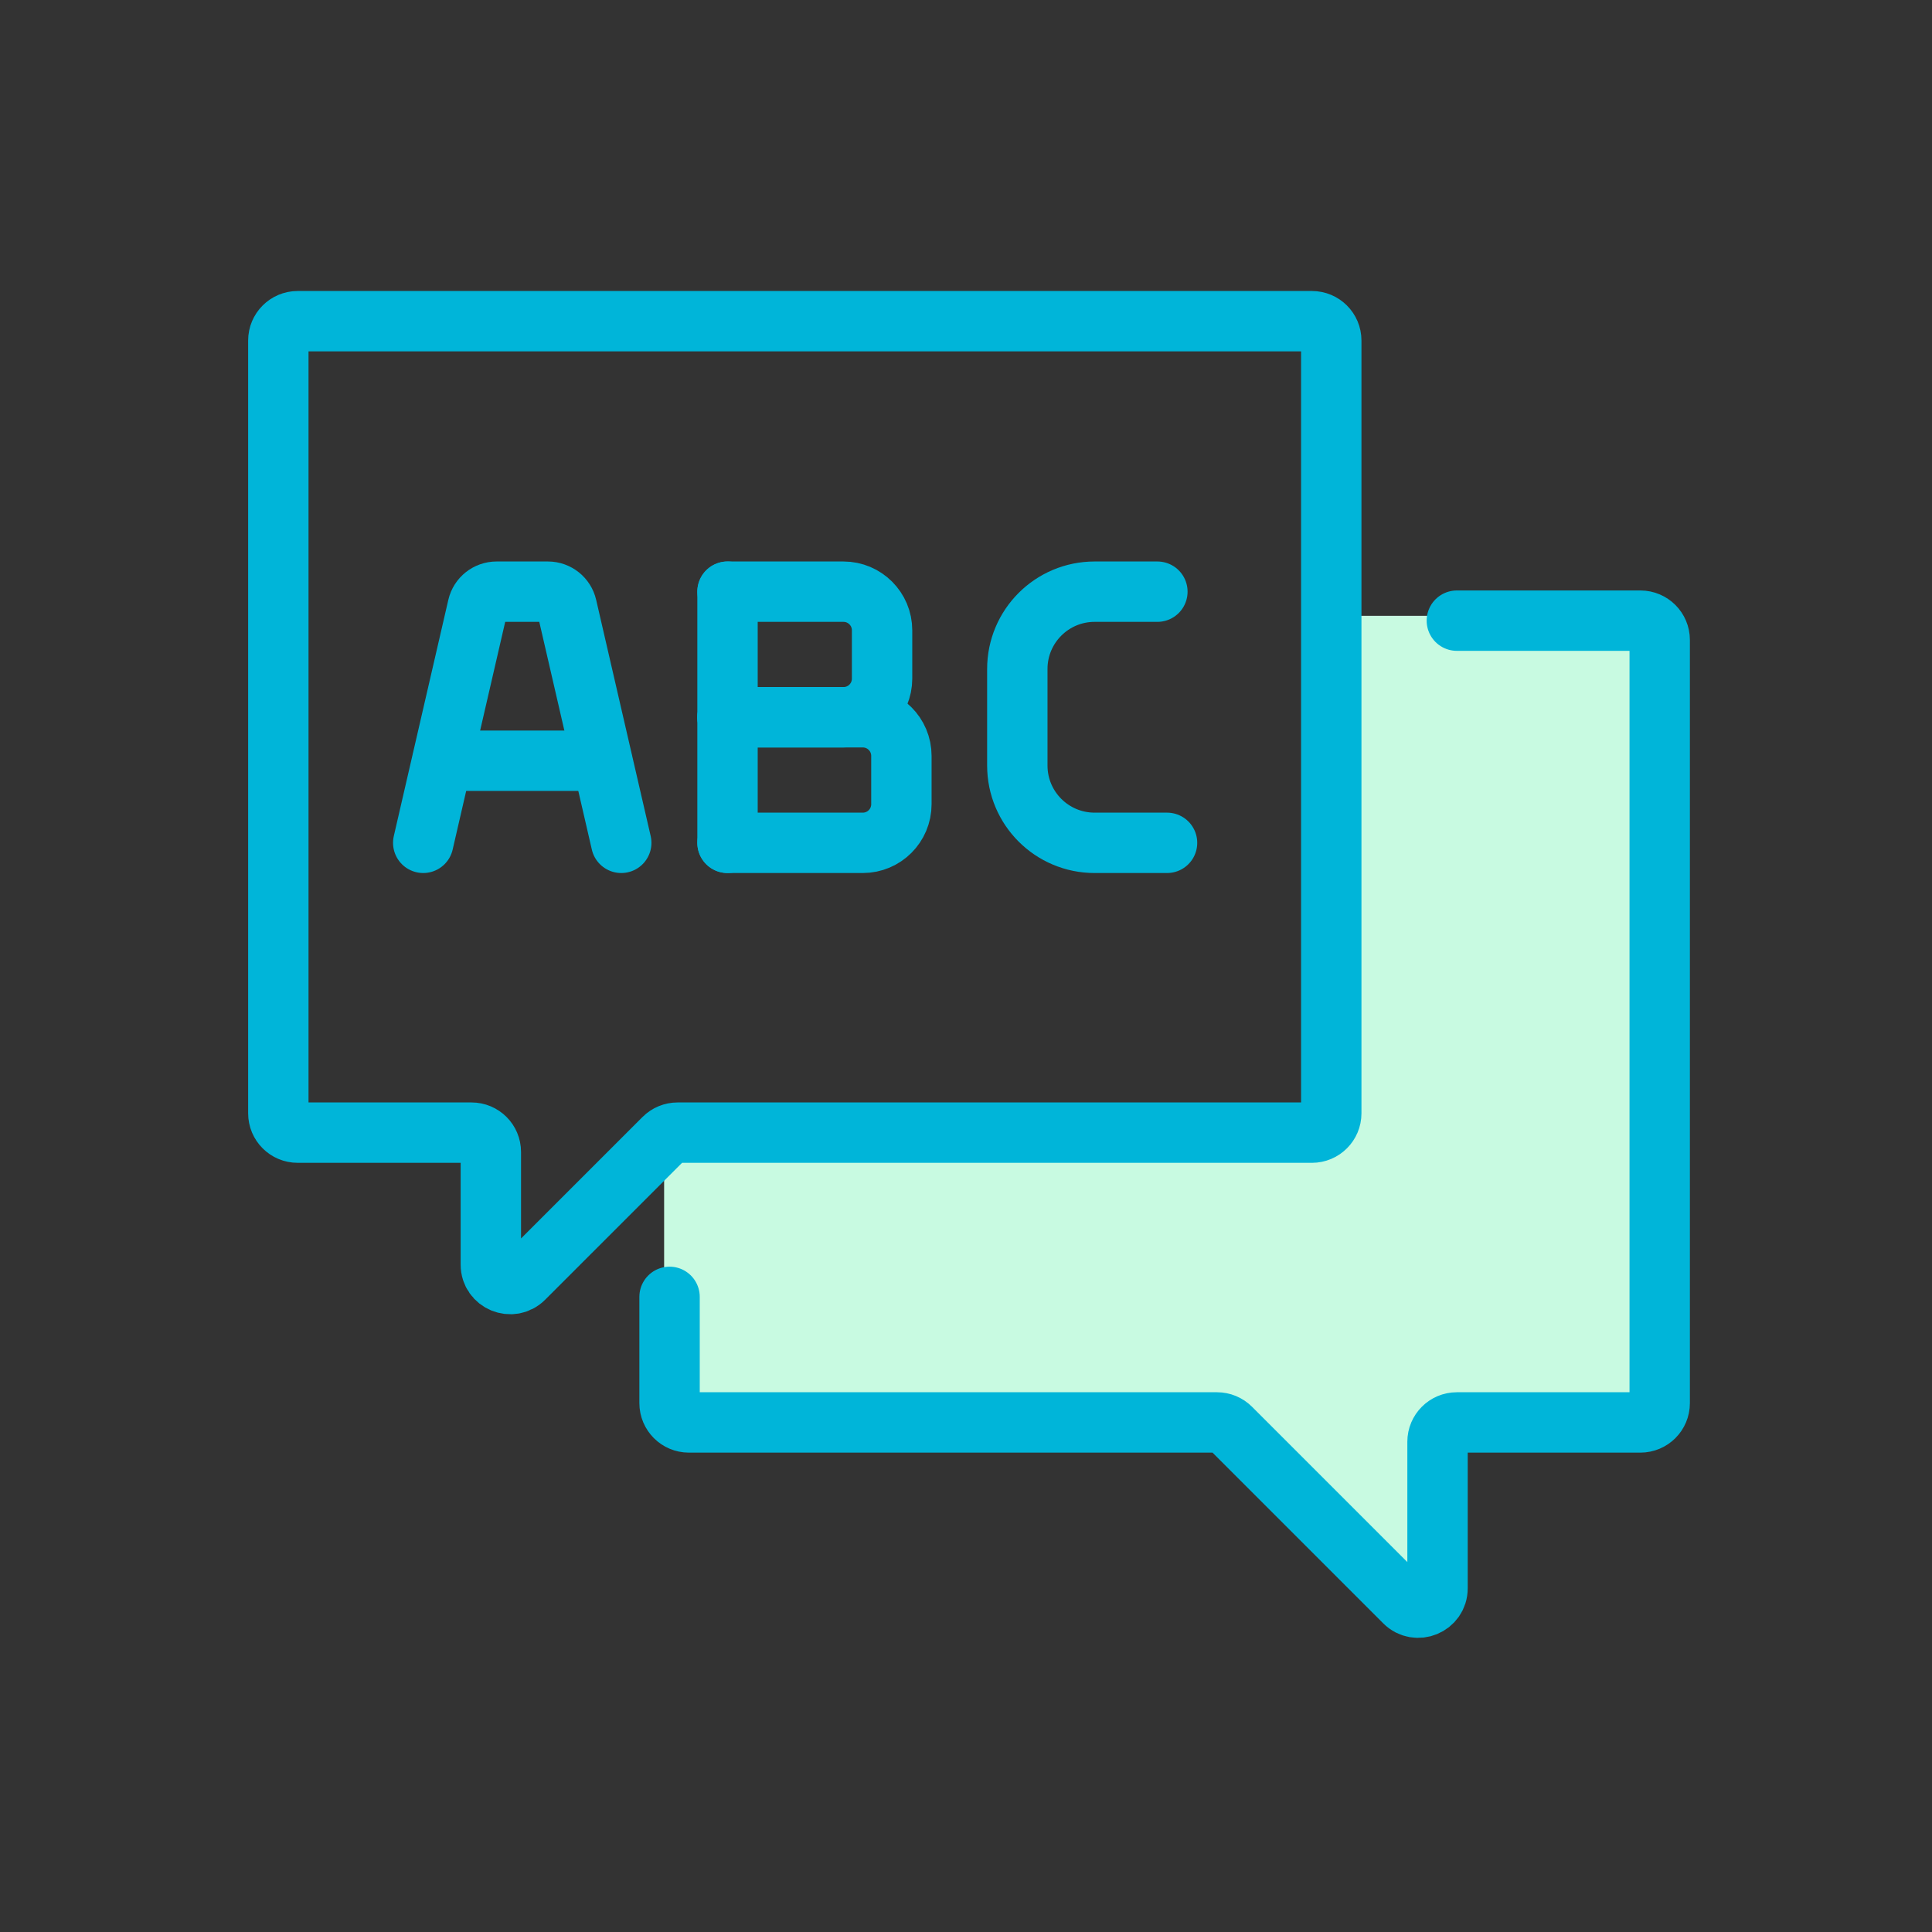
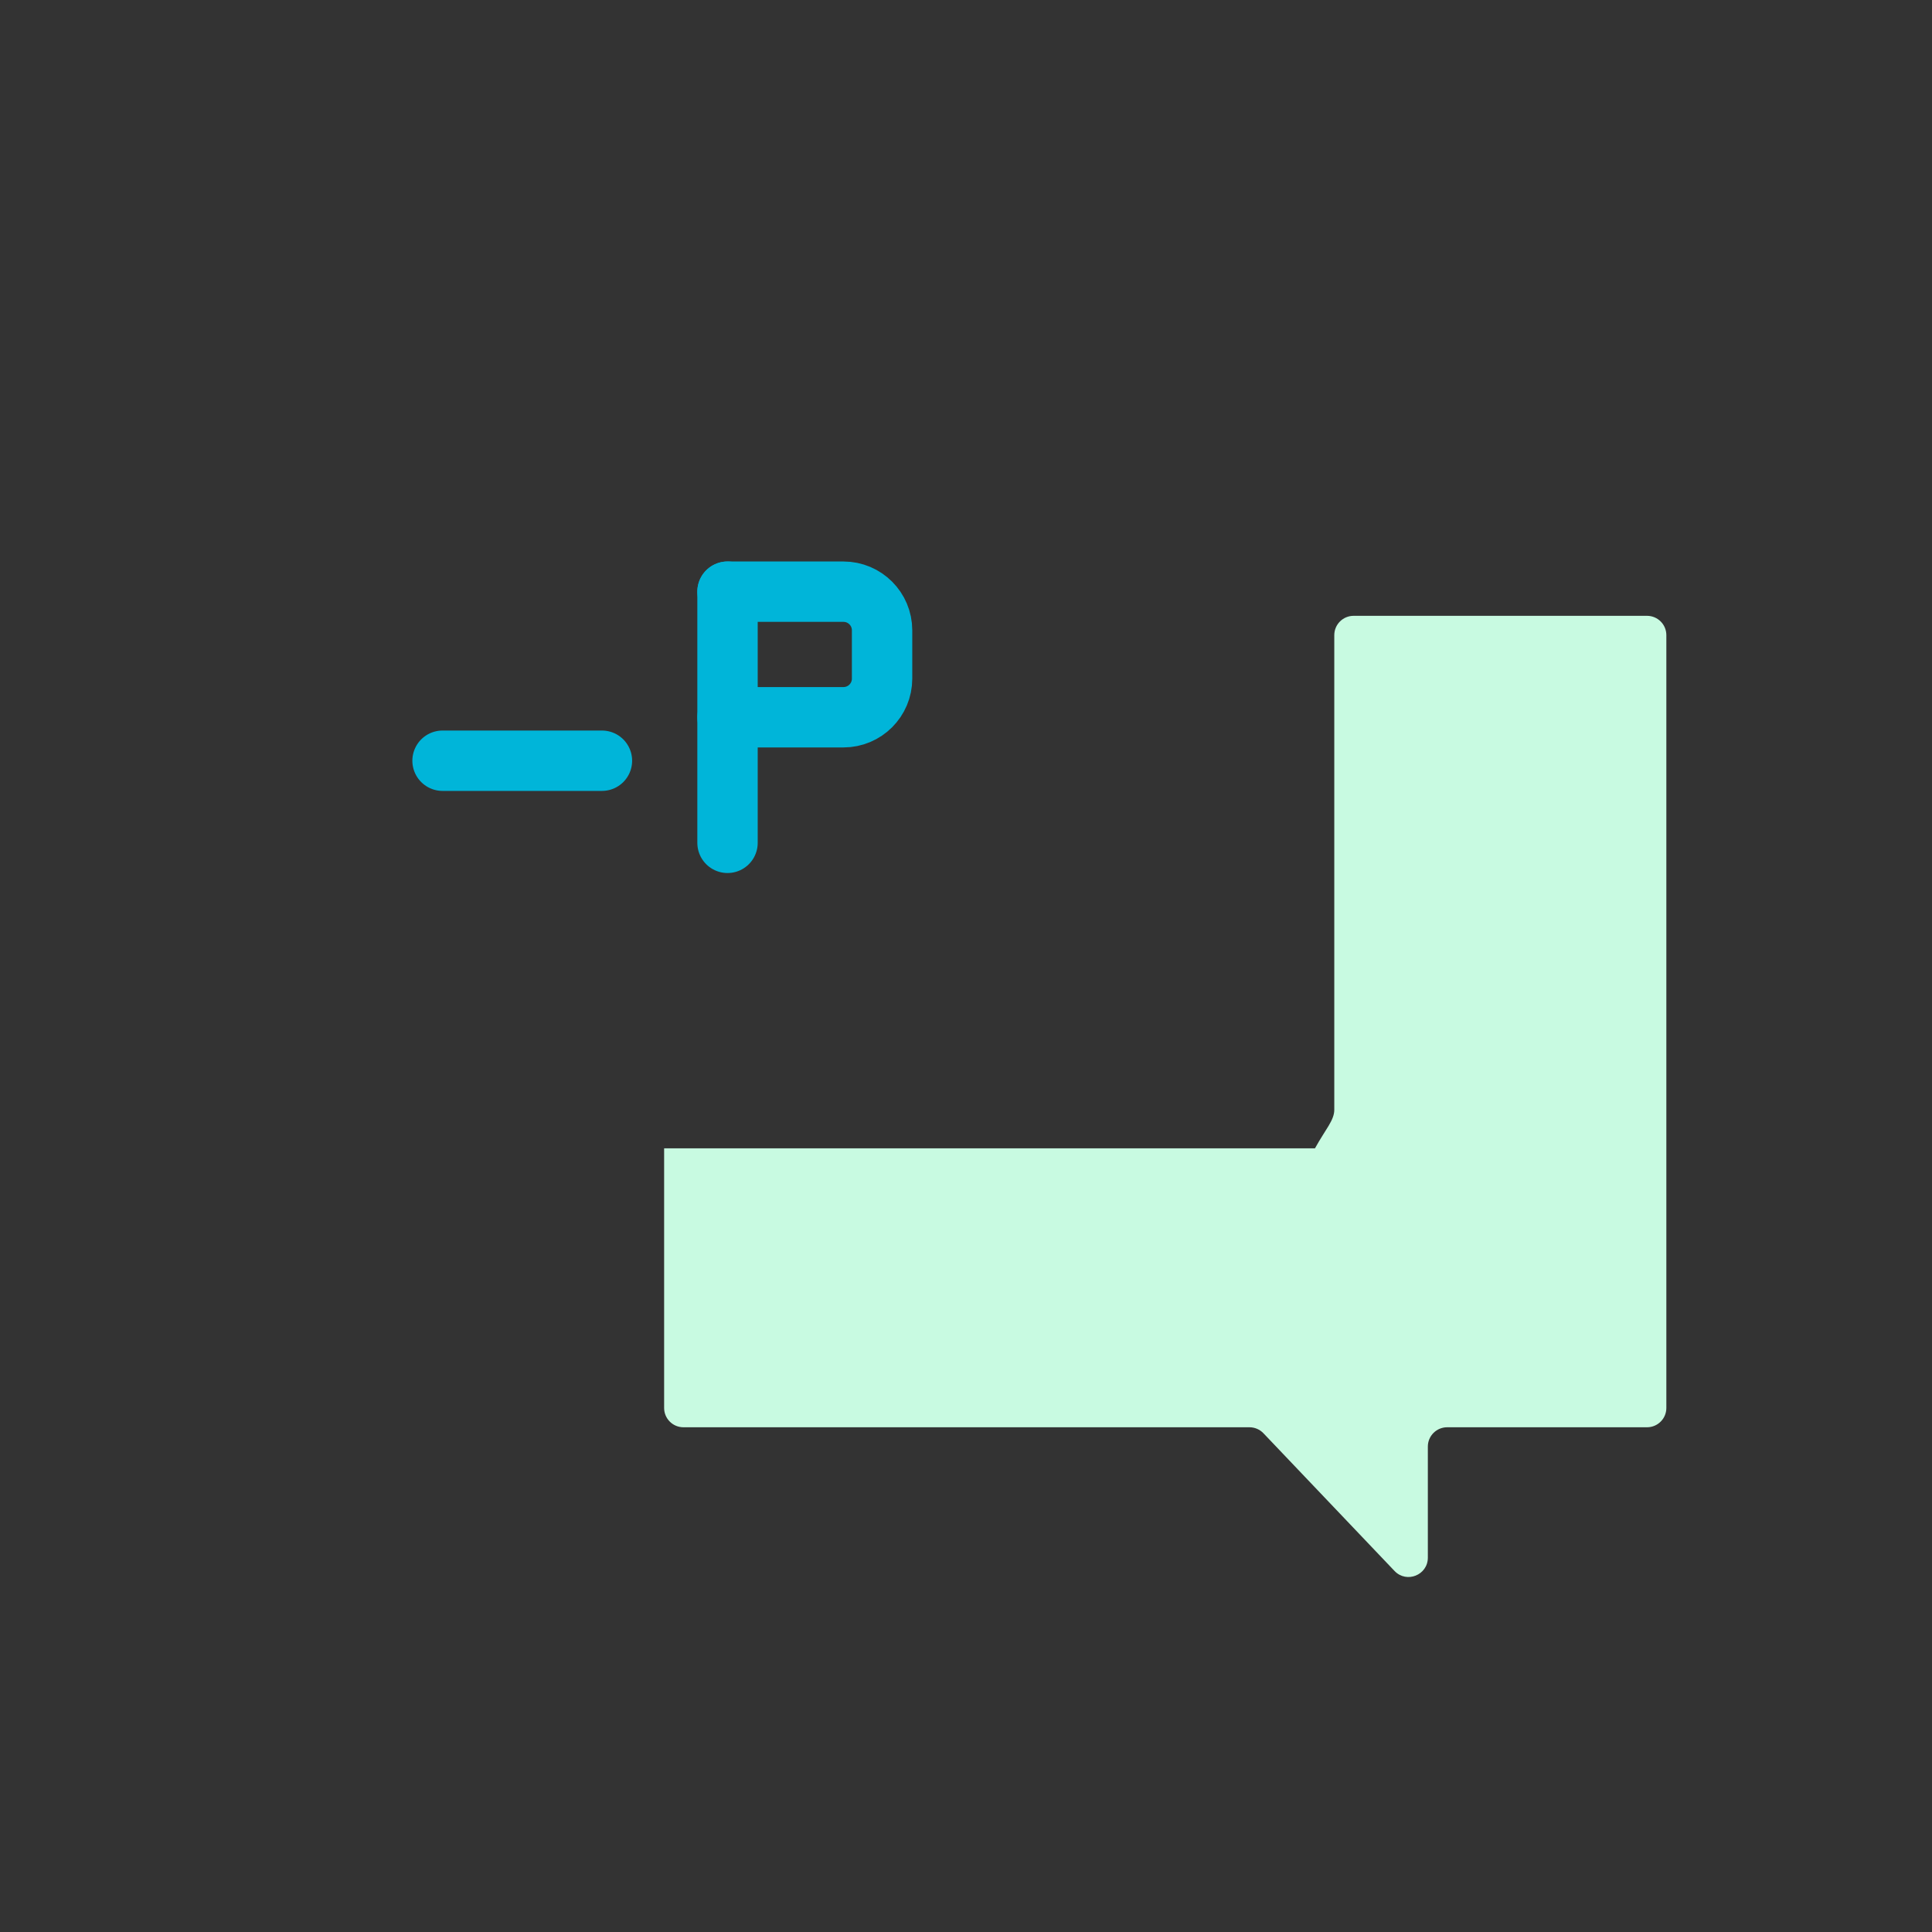
<svg xmlns="http://www.w3.org/2000/svg" width="160" height="160" viewBox="0 0 160 160" fill="none">
  <rect x="0" y="0" width="160" height="160" fill="#333333" stroke="none" />
-   <path d="M136.4 118.2H119.848C118.964 118.2 118.248 118.916 118.248 119.8V128.998C118.248 130.443 116.485 131.148 115.489 130.101L104.634 118.697C104.331 118.38 103.913 118.2 103.475 118.2H56.6C55.716 118.2 55 117.484 55 116.6V95.1C55 94.216 55.716 93.5 56.6 93.5H108.9C109.784 93.5 110.5 92.784 110.5 91.9V52.6C110.5 51.716 111.216 51 112.1 51H136.4C137.284 51 138 51.716 138 52.6V116.6C138 117.484 137.284 118.2 136.4 118.2Z" fill="#C8FAE1" />
+   <path d="M136.4 118.2H119.848C118.964 118.2 118.248 118.916 118.248 119.8V128.998C118.248 130.443 116.485 131.148 115.489 130.101L104.634 118.697C104.331 118.38 103.913 118.2 103.475 118.2H56.6C55.716 118.2 55 117.484 55 116.6V95.1H108.9C109.784 93.5 110.5 92.784 110.5 91.9V52.6C110.5 51.716 111.216 51 112.1 51H136.4C137.284 51 138 51.716 138 52.6V116.6C138 117.484 137.284 118.2 136.4 118.2Z" fill="#C8FAE1" />
  <path d="M60.25 49H69.85C71.617 49 73.05 50.433 73.05 52.2V56.2C73.05 57.967 71.617 59.4 69.85 59.4H60.25" stroke="#00B5D9" stroke-width="5" stroke-linecap="round" />
-   <path d="M60.25 59.4H71.45C73.217 59.4 74.65 60.833 74.65 62.6V66.6C74.65 68.368 73.217 69.8 71.45 69.8H60.25" stroke="#00B5D9" stroke-width="5" stroke-linecap="round" />
  <path d="M36.65 63H49.85" stroke="#00B5D9" stroke-width="5" stroke-linecap="round" />
-   <path d="M35.05 69.8L39.564 50.24C39.731 49.514 40.378 49 41.123 49H45.377C46.122 49 46.769 49.514 46.936 50.24L51.45 69.8" stroke="#00B5D9" stroke-width="5" stroke-linecap="round" />
-   <path d="M95.85 49H90.65C87.115 49 84.25 51.865 84.25 55.4L84.25 63.4C84.25 66.935 87.115 69.8 90.65 69.8H96.65" stroke="#00B5D9" stroke-width="5" stroke-linecap="round" />
  <path d="M60.25 69.8L60.25 49" stroke="#00B5D9" stroke-width="5" stroke-linecap="round" />
-   <path d="M120.65 51.4H135.85C136.734 51.4 137.45 52.117 137.45 53V116.2C137.45 117.084 136.734 117.8 135.85 117.8H120.65C119.767 117.8 119.05 118.516 119.05 119.4V131.537C119.05 132.963 117.327 133.677 116.319 132.669L101.919 118.269C101.619 117.969 101.212 117.8 100.787 117.8H57.05C56.166 117.8 55.45 117.084 55.45 116.2V107.4" stroke="#00B5D9" stroke-width="5" stroke-linecap="round" />
-   <path d="M24.65 93.8H39.05C39.934 93.8 40.65 94.516 40.65 95.4V104.737C40.65 106.163 42.373 106.877 43.381 105.869L54.981 94.269C55.281 93.969 55.688 93.8 56.112 93.8H108.65C109.533 93.8 110.25 93.084 110.25 92.2V28.2C110.25 27.316 109.533 26.6 108.65 26.6H24.65C23.766 26.6 23.05 27.316 23.05 28.2V92.2C23.05 93.084 23.766 93.8 24.65 93.8Z" stroke="#00B5D9" stroke-width="5" stroke-linecap="round" />
</svg>